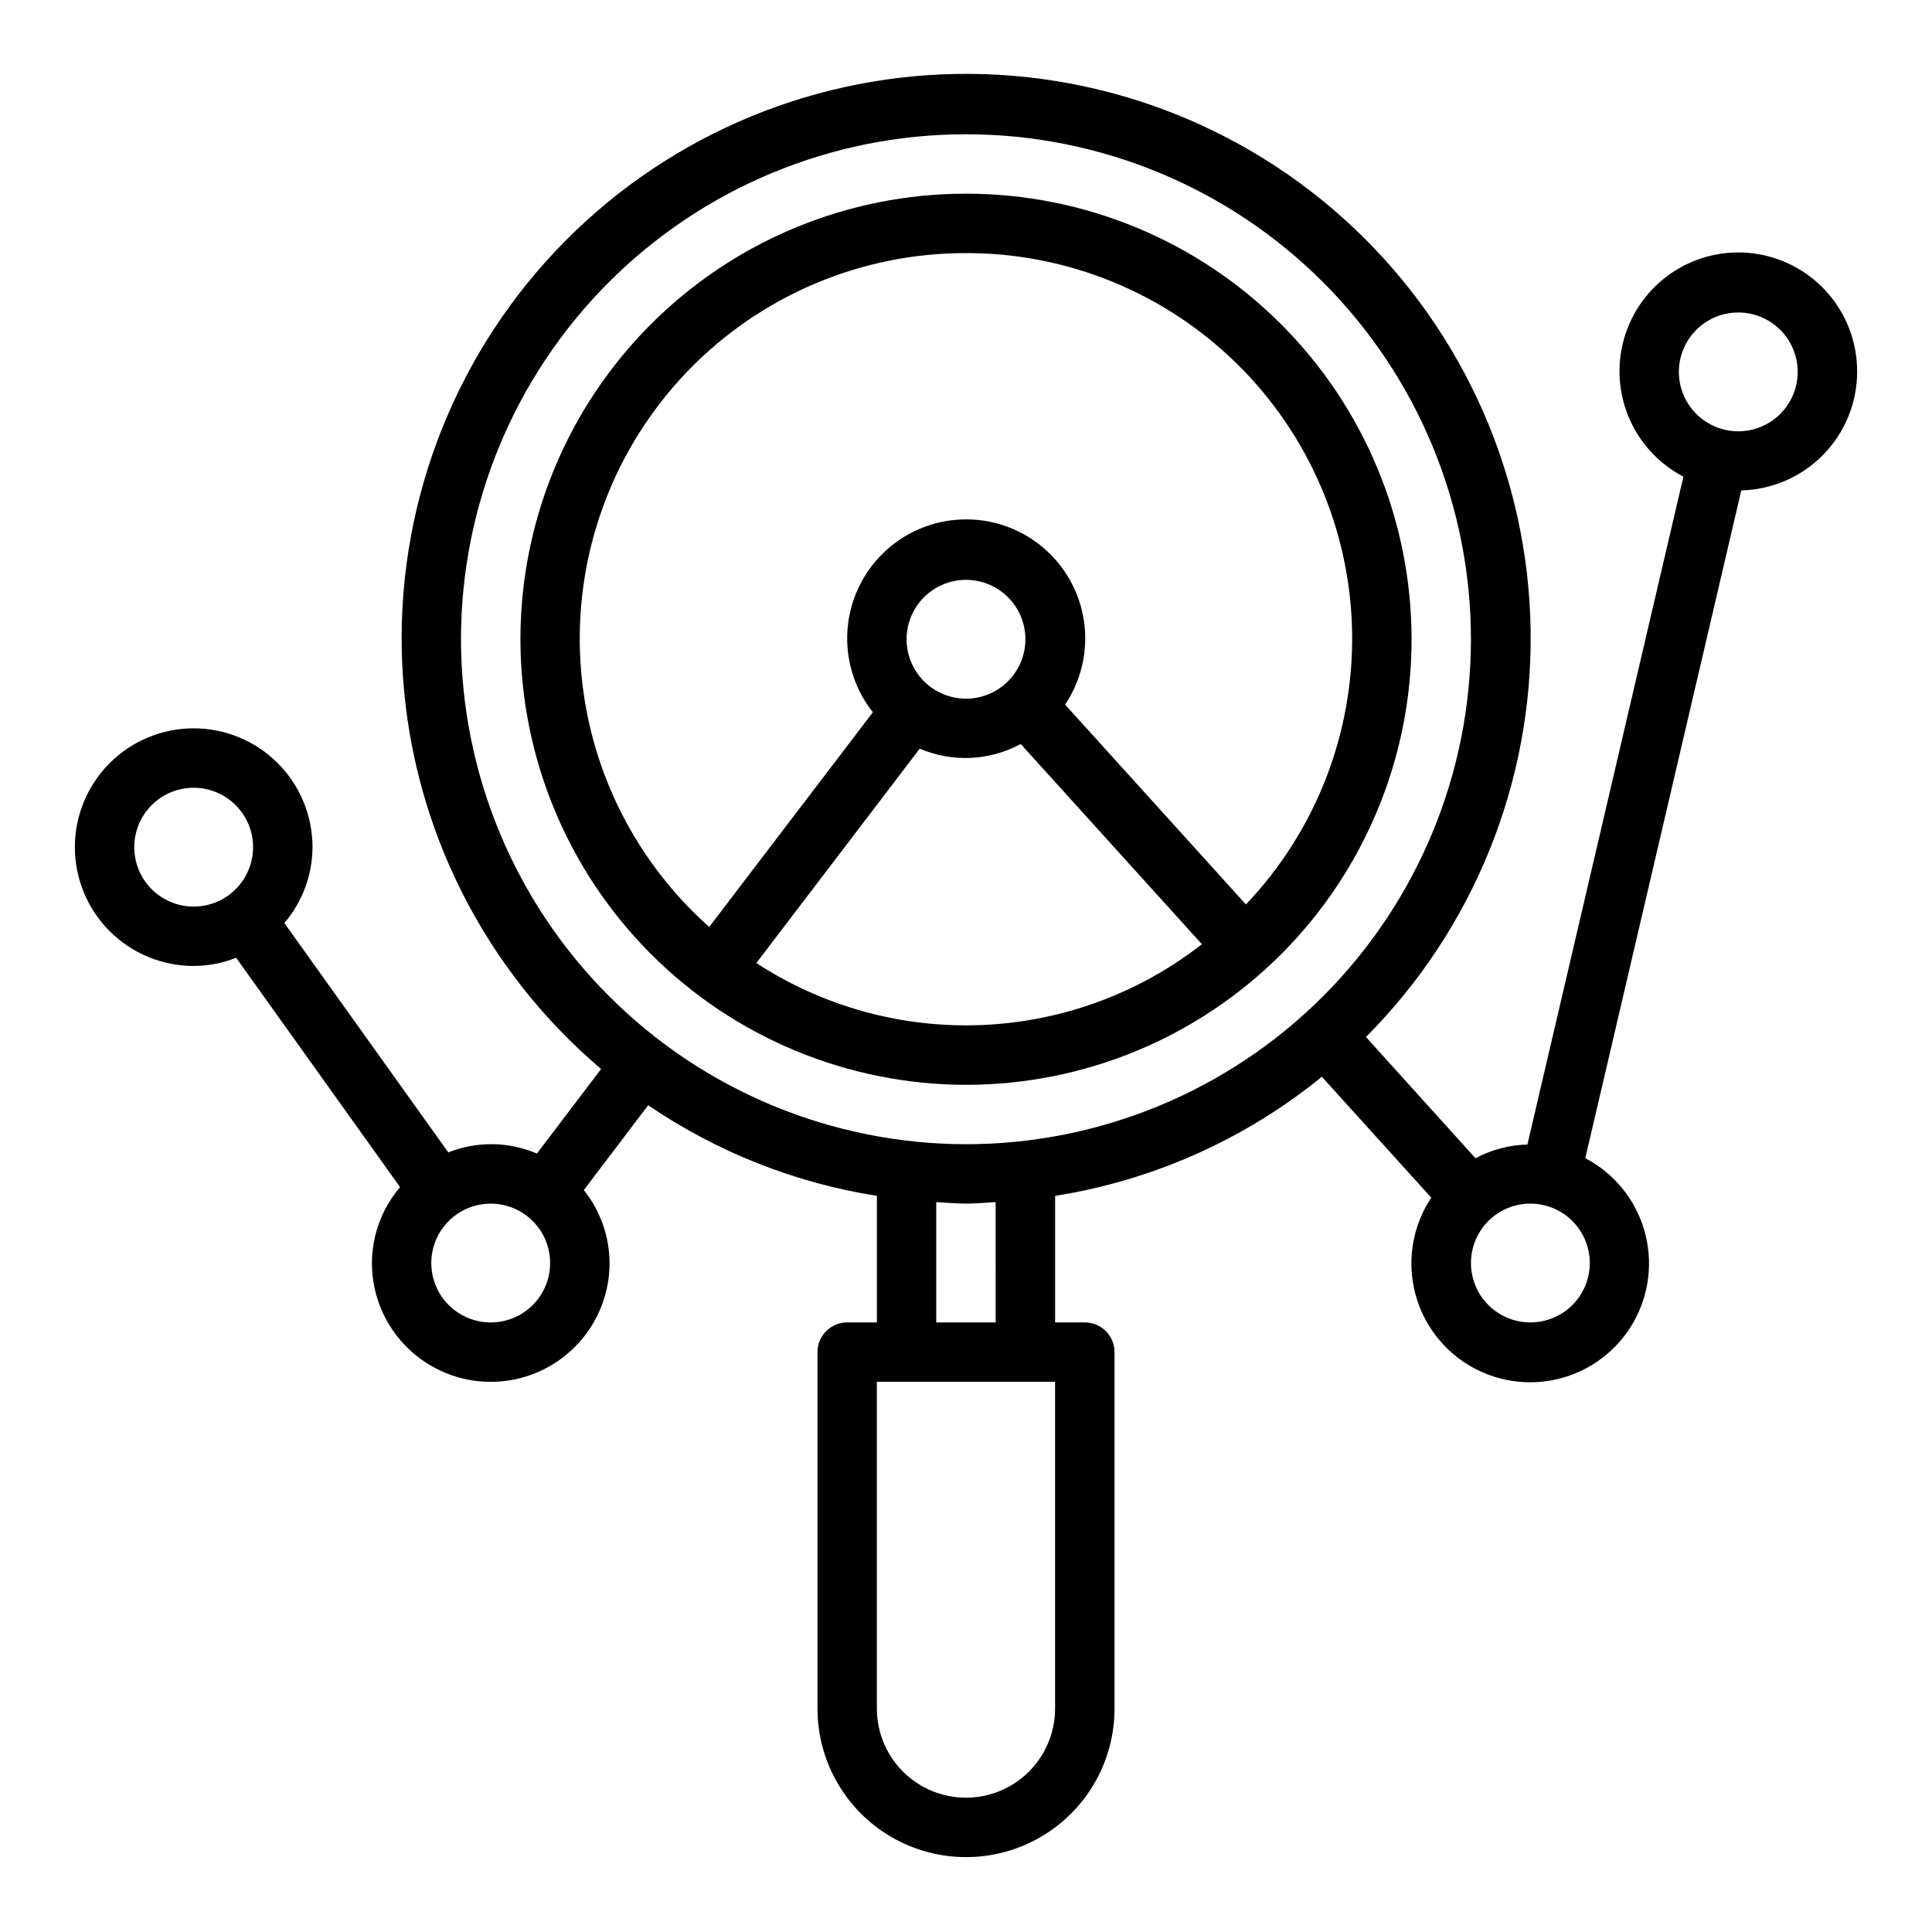
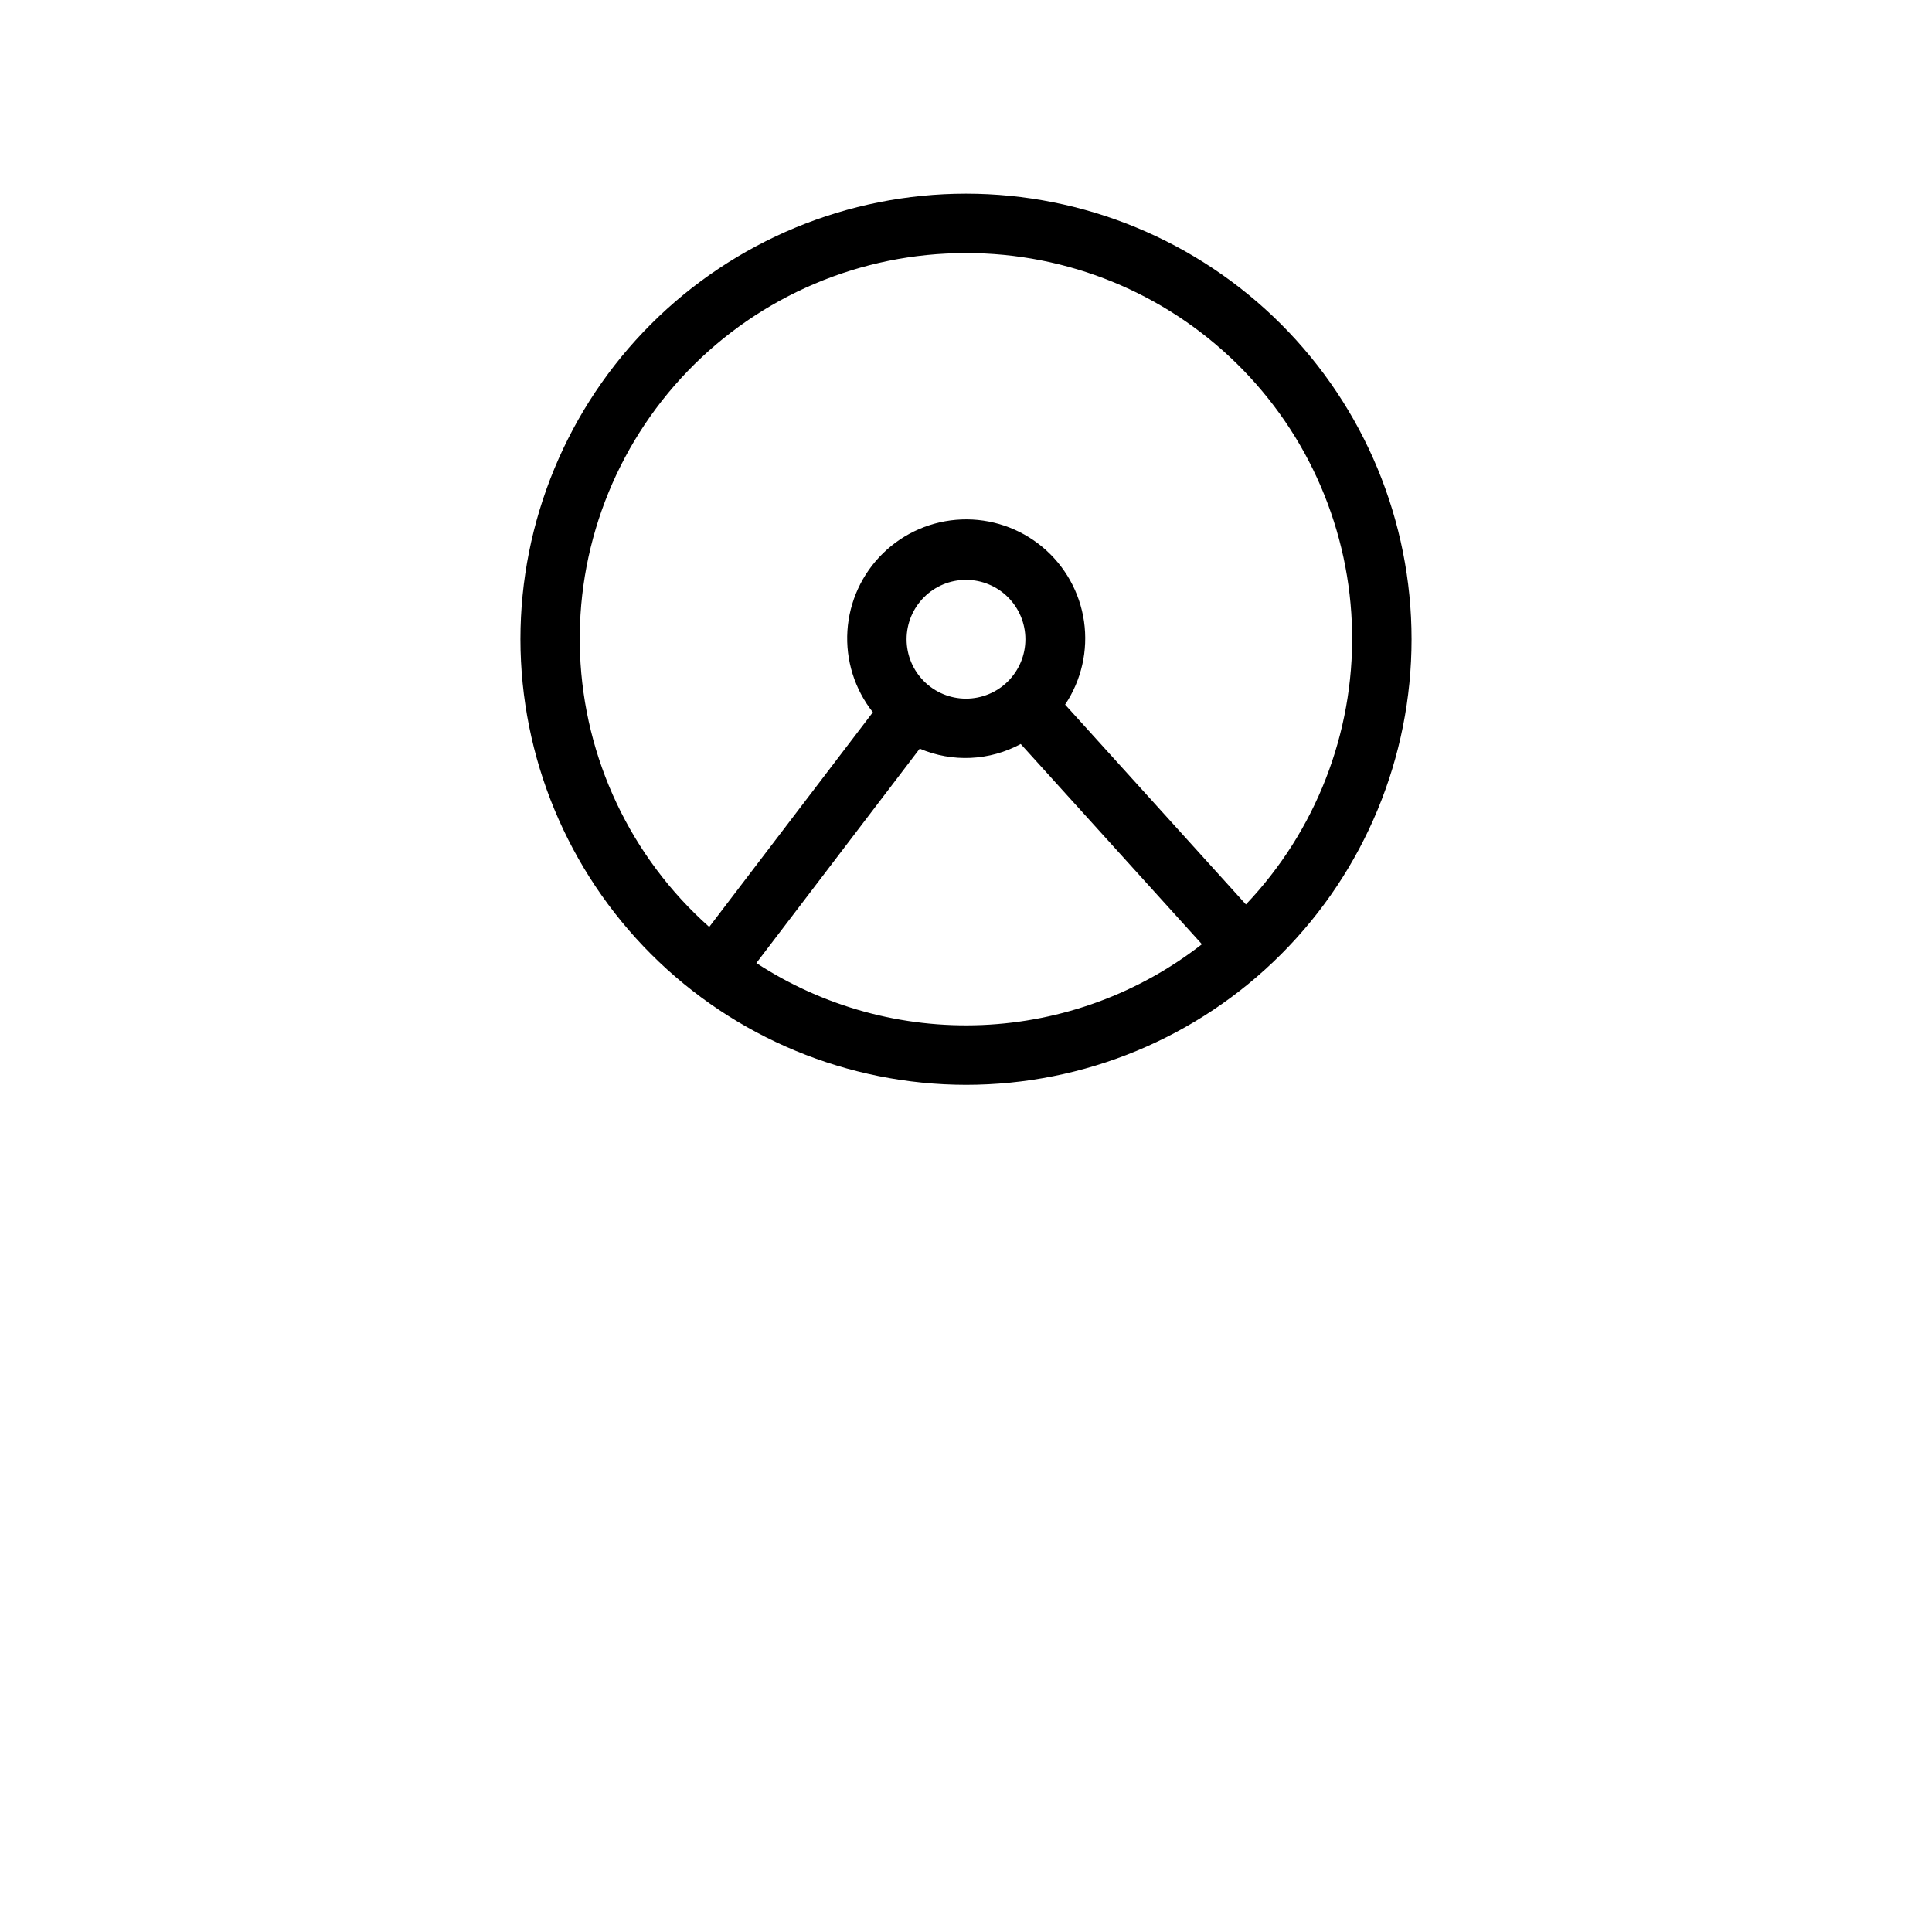
<svg xmlns="http://www.w3.org/2000/svg" fill="#000000" width="800px" height="800px" version="1.1" viewBox="144 144 512 512">
  <g>
    <path d="m400 431.49c31.316 0 61.348-12.441 83.492-34.586 22.145-22.145 34.586-52.18 34.586-83.496s-12.441-61.352-34.586-83.496c-22.145-22.145-52.176-34.586-83.492-34.586s-61.352 12.441-83.496 34.586c-22.145 22.145-34.586 52.18-34.586 83.496 0.035 31.305 12.488 61.32 34.625 83.457s52.148 34.59 83.457 34.625zm-55.562-32.273 43.297-56.812v-0.004c8.645 3.691 18.5 3.238 26.766-1.234l48.02 53.066v-0.004c-16.711 13.031-37.074 20.516-58.242 21.41-21.172 0.895-42.094-4.848-59.84-16.426zm55.562-70.066c-4.176 0-8.18-1.656-11.133-4.609-2.953-2.953-4.613-6.957-4.613-11.133s1.66-8.18 4.613-11.133c2.953-2.953 6.957-4.609 11.133-4.609s8.18 1.656 11.133 4.609c2.949 2.953 4.609 6.957 4.609 11.133s-1.66 8.18-4.609 11.133c-2.953 2.953-6.957 4.609-11.133 4.609zm0-118.08c26.824-0.039 52.586 10.473 71.73 29.262 19.141 18.789 30.129 44.355 30.59 71.176 0.457 26.82-9.648 52.746-28.137 72.18l-47.918-52.961c4.34-6.484 6.121-14.344 5.008-22.062-1.117-7.719-5.055-14.75-11.055-19.738-5.996-4.988-13.629-7.574-21.422-7.266-7.793 0.312-15.195 3.5-20.777 8.949-5.582 5.445-8.945 12.77-9.445 20.555-0.496 7.781 1.906 15.477 6.746 21.59l-43.367 56.891v0.004c-20.797-18.48-33.16-44.637-34.238-72.434s9.223-54.832 28.527-74.863c19.301-20.031 45.938-31.328 73.758-31.281z" />
-     <path d="m636.16 242.56c0.039-7.492-2.594-14.75-7.422-20.477-4.832-5.723-11.547-9.539-18.938-10.762-7.391-1.219-14.973 0.234-21.387 4.102-6.418 3.867-11.242 9.898-13.613 17.004-2.371 7.106-2.129 14.824 0.68 21.77 2.809 6.941 8 12.66 14.645 16.121l-41.344 176.99c-4.809 0.129-9.52 1.375-13.762 3.637l-29.031-32.133c28.508-28.594 44.246-67.496 43.641-107.87-0.602-40.371-17.5-78.785-46.848-106.51-29.348-27.727-68.66-42.414-109-40.727s-78.285 19.609-105.21 49.695c-26.93 30.082-40.555 69.773-37.781 110.05 2.773 40.281 21.707 77.73 52.504 103.84l-17.004 22.41 0.004 0.004c-7.484-3.199-15.93-3.309-23.492-0.309l-43.445-60.777c4.789-5.613 7.43-12.738 7.461-20.113 0-8.352-3.316-16.363-9.223-22.266-5.902-5.906-13.914-9.223-22.266-9.223-8.348 0-16.359 3.316-22.266 9.223-5.902 5.902-9.223 13.914-9.223 22.266 0 8.352 3.32 16.359 9.223 22.266 5.906 5.902 13.918 9.223 22.266 9.223 3.856-0.023 7.668-0.758 11.25-2.176l43.445 60.781c-4.785 5.609-7.43 12.738-7.461 20.113 0 11.25 6 21.645 15.742 27.27 9.742 5.625 21.746 5.625 31.488 0 9.742-5.625 15.746-16.02 15.746-27.27-0.027-7.031-2.434-13.844-6.824-19.332l17.059-22.484c18.18 12.391 38.879 20.594 60.613 24.02v33.539h-7.871c-4.348 0-7.875 3.527-7.875 7.875v94.465c0 14.059 7.504 27.055 19.684 34.086 12.176 7.031 27.18 7.031 39.359 0 12.176-7.031 19.68-20.027 19.68-34.086v-94.465c0-2.09-0.832-4.09-2.305-5.566-1.477-1.477-3.481-2.309-5.566-2.309h-7.875v-33.539c25.938-4.102 50.324-14.988 70.691-31.562l28.992 32.039c-4.731 7.113-6.367 15.844-4.535 24.188 1.828 8.344 6.969 15.586 14.242 20.062 7.273 4.481 16.055 5.812 24.332 3.691 8.273-2.121 15.332-7.512 19.555-14.938 4.223-7.426 5.246-16.25 2.836-24.445-2.41-8.195-8.043-15.059-15.613-19.02l41.344-176.97c8.203-0.207 16-3.602 21.73-9.469 5.734-5.867 8.953-13.738 8.973-21.941zm-456.58 125.95c0-4.176 1.66-8.18 4.609-11.133 2.953-2.953 6.957-4.613 11.133-4.613s8.184 1.66 11.133 4.613c2.953 2.953 4.613 6.957 4.613 11.133s-1.66 8.18-4.613 11.133c-2.949 2.953-6.957 4.609-11.133 4.609s-8.18-1.656-11.133-4.609c-2.949-2.953-4.609-6.957-4.609-11.133zm94.465 125.95c-4.176 0-8.18-1.656-11.133-4.609-2.953-2.953-4.613-6.957-4.613-11.133s1.66-8.18 4.613-11.133c2.953-2.953 6.957-4.609 11.133-4.609s8.18 1.656 11.133 4.609c2.953 2.953 4.609 6.957 4.609 11.133s-1.656 8.18-4.609 11.133c-2.953 2.953-6.957 4.609-11.133 4.609zm330.62-267.65c4.176 0 8.18 1.66 11.133 4.613 2.953 2.953 4.609 6.957 4.609 11.133 0 4.176-1.656 8.18-4.609 11.133-2.953 2.953-6.957 4.609-11.133 4.609s-8.18-1.656-11.133-4.609c-2.953-2.953-4.613-6.957-4.613-11.133 0-4.176 1.66-8.18 4.613-11.133 2.953-2.953 6.957-4.613 11.133-4.613zm-338.5 86.594c0-35.492 14.098-69.531 39.195-94.629s59.137-39.195 94.629-39.195 69.531 14.098 94.625 39.195c25.098 25.098 39.199 59.137 39.199 94.629s-14.102 69.531-39.199 94.629c-25.094 25.098-59.133 39.195-94.625 39.195-35.48-0.039-69.496-14.152-94.586-39.238-25.09-25.09-39.199-59.105-39.238-94.586zm157.44 283.39c0 8.434-4.5 16.23-11.809 20.449-7.305 4.219-16.309 4.219-23.613 0-7.309-4.219-11.809-12.016-11.809-20.449v-86.594h47.23zm-15.742-102.34h-15.746v-31.887c2.621 0.141 5.211 0.402 7.871 0.402s5.25-0.262 7.871-0.402zm141.7 0c-4.176 0-8.18-1.656-11.133-4.609-2.953-2.953-4.609-6.957-4.609-11.133s1.656-8.18 4.609-11.133c2.953-2.953 6.957-4.609 11.133-4.609 4.176 0 8.18 1.656 11.133 4.609 2.953 2.953 4.613 6.957 4.613 11.133s-1.66 8.18-4.613 11.133c-2.953 2.953-6.957 4.609-11.133 4.609z" />
  </g>
</svg>